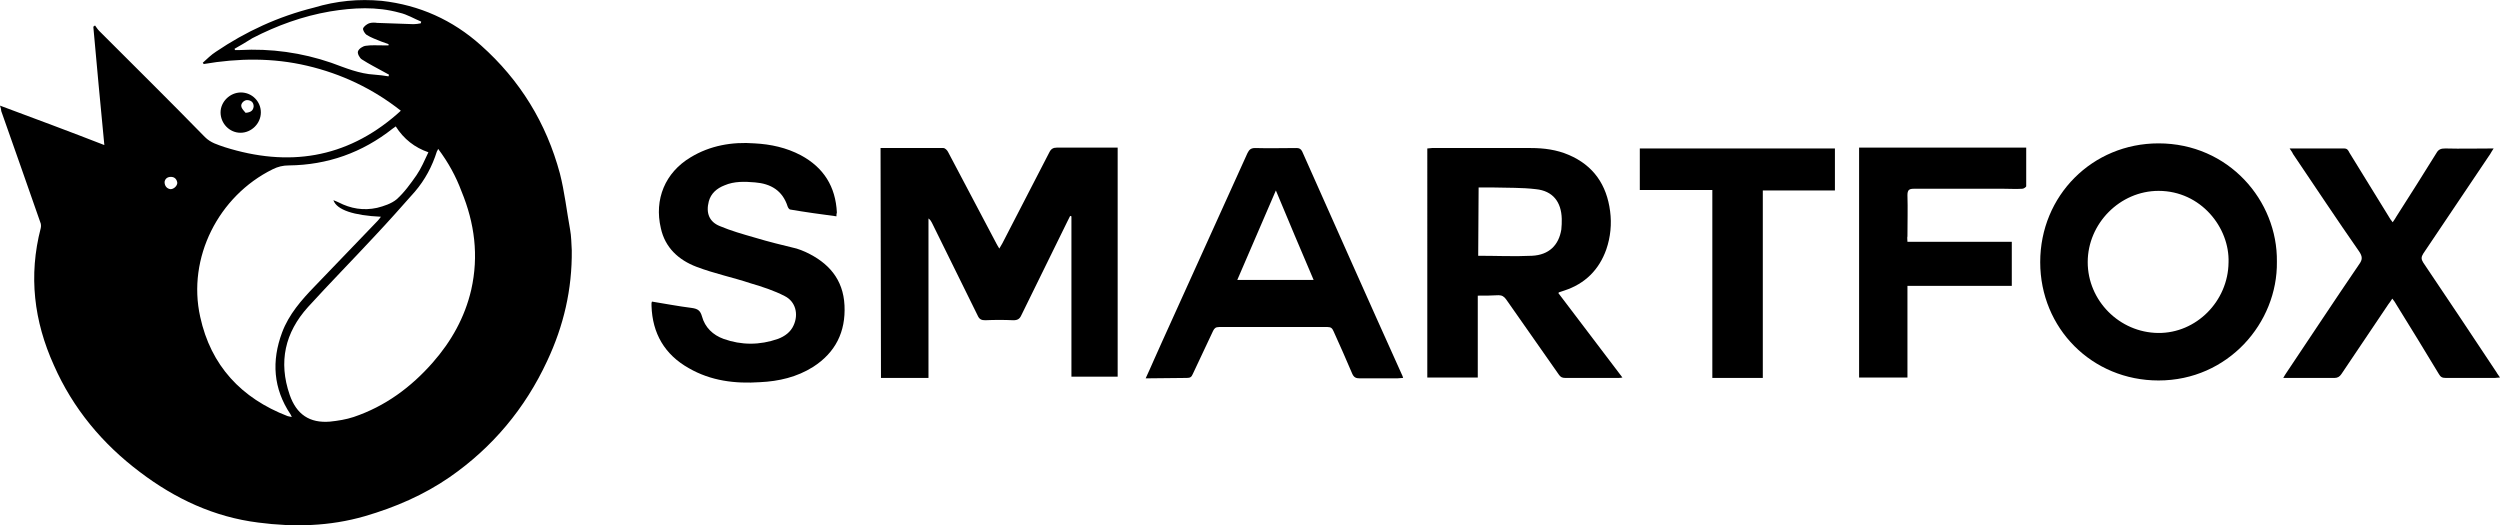
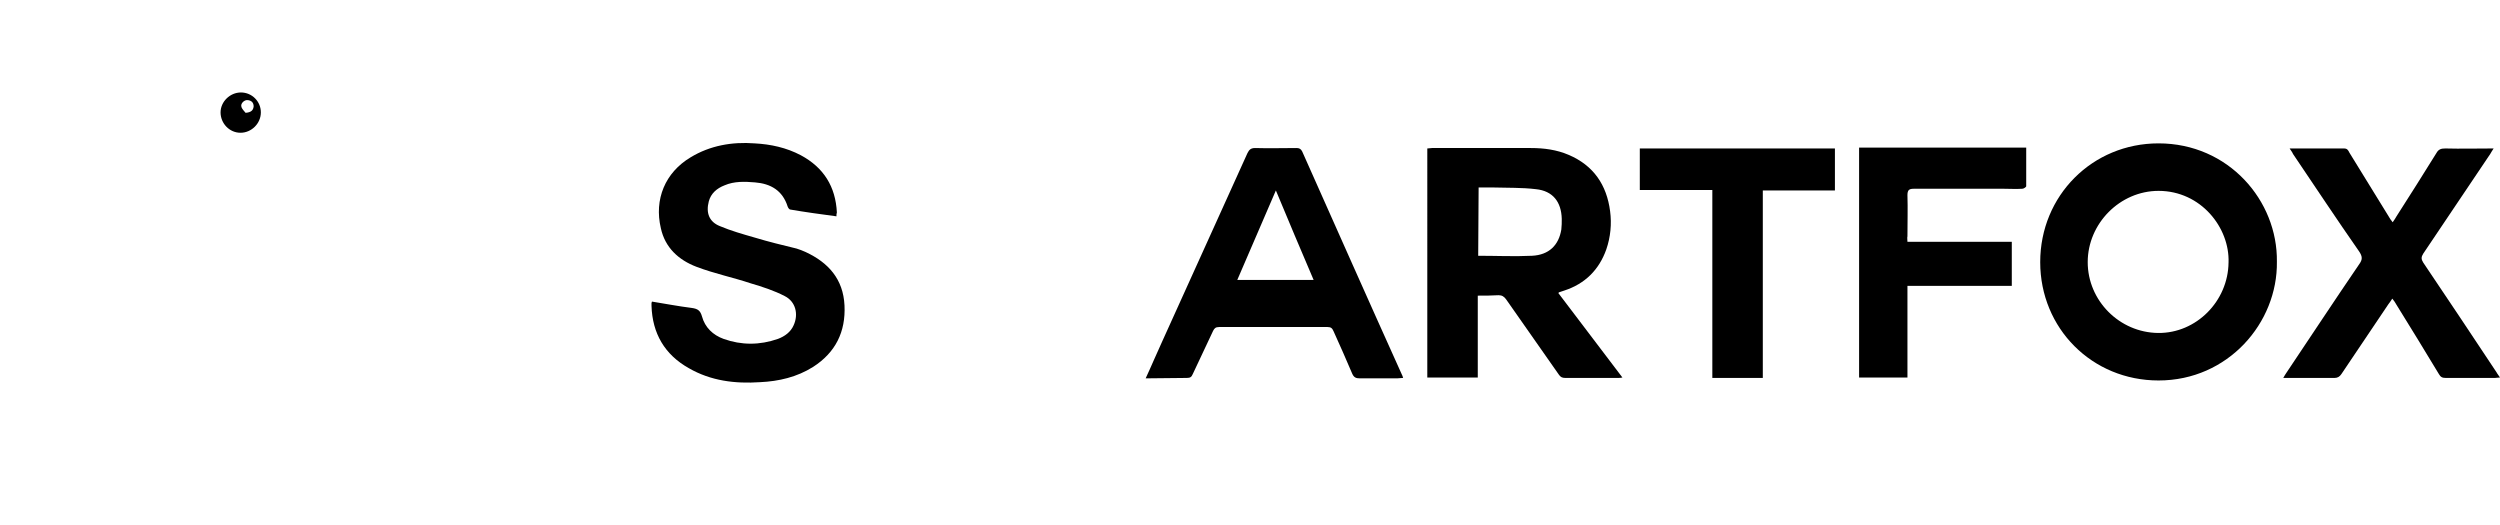
<svg xmlns="http://www.w3.org/2000/svg" version="1.1" id="Layer_1" x="0px" y="0px" viewBox="0 0 589.4 123.8" style="enable-background:new 0 0 589.4 123.8;" xml:space="preserve">
-   <path d="M0,24.9C8.3,28,16.4,31,24.6,34.2c-0.9-9.5-1.8-18.7-2.6-27.9L22.4,6c0.3,0.4,0.6,0.9,1,1.3c8.3,8.3,16.7,16.6,24.9,25  c1.4,1.4,3,1.8,4.7,2.4c14.9,4.7,28.5,2.7,40.5-7.7c0.3-0.3,0.6-0.5,1-0.9c-6.6-5.2-14-8.7-22.1-10.6c-8.1-1.9-16.2-1.8-24.4-0.4  c0-0.1-0.1-0.2-0.2-0.3c1-0.9,2-1.9,3.1-2.6c7.1-4.8,14.7-8.3,23.1-10.4C79.3,0.2,84.6-0.3,90,0.2c8.9,1,16.7,4.5,23.4,10.5  c9.2,8.2,15.4,18.3,18.6,30.2c1.1,4.3,1.6,8.8,2.4,13.2c0.3,1.6,0.3,3.3,0.4,4.9c0.1,9.2-1.9,17.8-5.8,26.1  c-5.2,11.2-12.9,20.4-23,27.4c-6.1,4.2-12.8,7.1-20,9.2c-8.3,2.4-16.7,2.6-25.1,1.5c-10.4-1.3-19.6-5.6-27.9-11.9  c-8.9-6.7-15.8-15-20.3-25.2c-4.7-10.4-6-21.1-3.1-32.3c0.1-0.4,0.1-1-0.1-1.4c-3.1-8.8-6.1-17.5-9.2-26.2C0.3,25.9,0.2,25.5,0,24.9  L0,24.9z M103.3,35.1c-0.2,0.4-0.2,0.5-0.3,0.6c-1.1,3.5-2.8,6.7-5.2,9.5c-3.1,3.5-6.2,7-9.4,10.4c-5.2,5.6-10.6,11.1-15.8,16.8  c-5.4,6-7,12.9-4.3,20.7c1.6,4.6,4.7,6.7,9.5,6.3c1.9-0.2,3.8-0.5,5.6-1.1c7.4-2.5,13.5-7,18.6-12.8c4.4-5,7.6-10.7,9.1-17.2  c1.8-8,0.8-15.7-2.3-23.2C107.5,41.6,105.7,38.3,103.3,35.1L103.3,35.1z M93.3,29.8c-0.3,0.2-0.5,0.4-0.7,0.5  C85.4,36,77.2,38.9,68.1,39c-1.4,0-2.6,0.3-3.8,0.9c-12.8,6.3-20.2,20.9-17.1,34.8c2.5,11.5,9.7,19.2,20.6,23.4  c0.3,0.1,0.5,0.1,1,0.2c-0.2-0.3-0.2-0.5-0.3-0.6c-4.1-6.1-4.5-12.6-2-19.3c1.6-4.3,4.6-7.7,7.7-10.9C79.1,62.4,84,57.3,89,52.1  c0.3-0.3,0.5-0.6,0.8-1c-6.4-0.3-10.4-1.6-11.2-3.9c0.5,0.2,0.8,0.3,1.2,0.5c2.9,1.5,5.9,2,9.1,1.3c1.6-0.4,3.4-1,4.6-2  c1.8-1.6,3.3-3.7,4.7-5.7c1.1-1.6,1.9-3.5,2.8-5.4C97.8,34.8,95.2,32.8,93.3,29.8L93.3,29.8z M55.3,11.5l0.1,0.3c0.4,0,0.7,0,1.1,0  c7.4-0.4,14.6,0.6,21.6,3c3.3,1.2,6.6,2.6,10.2,2.8c1.1,0.1,2.2,0.2,3.3,0.4c0-0.1,0.1-0.2,0.1-0.4c-0.4-0.2-0.7-0.4-1.1-0.6  c-1.8-1-3.6-1.9-5.3-3c-0.5-0.3-1.1-1.4-0.9-1.9c0.2-0.6,1.1-1.2,1.8-1.3c1.3-0.2,2.7-0.1,4.1-0.1c0.4,0,0.9,0,1.3,0  c0-0.1,0-0.2,0-0.3c-0.6-0.2-1.1-0.4-1.7-0.6c-1.2-0.5-2.4-0.9-3.5-1.6c-0.4-0.3-0.9-1.1-0.8-1.5c0.2-0.5,0.9-1,1.4-1.2  c0.6-0.2,1.3-0.2,1.9-0.1c2.9,0.1,5.8,0.2,8.6,0.3c0.6,0,1.1-0.1,1.7-0.2l0.1-0.4c-1.7-0.7-3.3-1.7-5.1-2.1  c-5.4-1.5-10.9-1.2-16.4-0.3c-6.4,1.1-12.5,3.3-18.3,6.3C58.1,9.9,56.7,10.7,55.3,11.5L55.3,11.5z M38.8,42.9c0,1,0.6,1.6,1.4,1.7  c0.8,0,1.6-0.8,1.6-1.5c-0.1-0.8-0.6-1.4-1.5-1.4C39.4,41.7,38.9,42.2,38.8,42.9z" />
-   <path d="M207.6,34.9c5,0,9.9,0,14.8,0c0.4,0,0.9,0.5,1.1,0.9c3.8,7.2,7.6,14.4,11.4,21.6c0.2,0.4,0.4,0.7,0.7,1.2  c0.3-0.5,0.5-0.9,0.7-1.2c3.7-7.2,7.4-14.3,11.1-21.5c0.4-0.8,0.9-1.1,1.8-1.1c4.8,0,9.5,0,14.3,0v54h-10.9V51l-0.3-0.1  c-0.2,0.4-0.4,0.8-0.6,1.2c-3.6,7.4-7.3,14.8-10.9,22.2c-0.4,0.9-0.9,1.2-1.9,1.2c-2.2-0.1-4.4-0.1-6.6,0c-0.9,0-1.4-0.2-1.8-1.1  c-3.6-7.3-7.2-14.6-10.8-21.9c-0.2-0.4-0.4-0.7-0.8-1v37.6h-11.2L207.6,34.9L207.6,34.9z" />
  <path d="M536.8,61.7c0.2,14.4-11.5,28-27.9,28c-15.7,0-27.9-12.3-27.9-27.9c0-15.7,12.3-28,27.9-28C525.4,33.8,537,47.3,536.8,61.7z   M525.4,61.9c0.3-8.2-6.5-16.9-16.5-16.9c-9.1,0-16.7,7.7-16.7,16.8s7.5,16.6,16.6,16.7C517.8,78.6,525.3,71,525.4,61.9L525.4,61.9z  " />
  <path d="M348.4,69.7V89h-11.9V35c0.4,0,0.8-0.1,1.1-0.1c7.8,0,15.5,0,23.3,0c3.1,0,6.1,0.4,8.9,1.6c5.9,2.5,9,7.1,9.8,13.3  c0.4,3,0.1,6.1-0.9,9c-1.7,4.8-5,8.1-9.9,9.7c-0.4,0.1-0.8,0.3-1.2,0.4c-0.1,0-0.1,0.1-0.2,0.2c5,6.6,10,13.2,15.1,19.9  c-0.4,0.1-0.7,0.1-1,0.1c-4.2,0-8.3,0-12.5,0c-0.7,0-1.1-0.2-1.5-0.8c-4.1-5.9-8.3-11.8-12.4-17.7c-0.5-0.7-1-1-1.8-1  C351.6,69.7,350.1,69.7,348.4,69.7L348.4,69.7z M348.5,60.3c4.3,0,8.5,0.2,12.7,0c4-0.2,6.3-2.5,6.9-6.2c0.1-0.8,0.1-1.7,0.1-2.5  c-0.1-4-2.1-6.6-6.1-7c-3.3-0.4-6.7-0.3-10-0.4c-1.1,0-2.3,0-3.5,0L348.5,60.3L348.5,60.3z" />
  <path d="M197.2,51c-3.8-0.5-7.4-1-10.9-1.6c-0.2,0-0.5-0.4-0.6-0.7c-1.2-3.8-4-5.4-7.7-5.7c-2.4-0.2-4.9-0.3-7.2,0.7  c-1.8,0.7-3.2,1.9-3.7,3.8c-0.7,2.7,0.1,4.8,2.6,5.8c2.6,1.1,5.4,1.9,8.2,2.7c3.3,1,6.6,1.8,9.9,2.6c0.7,0.2,1.4,0.5,2.1,0.8  c5.4,2.5,8.9,6.4,9.2,12.6c0.3,6.2-2.1,11.1-7.4,14.5c-3.8,2.4-8.1,3.4-12.5,3.6c-5.9,0.4-11.6-0.3-16.8-3.3  c-5.7-3.2-8.6-8.2-8.8-14.7c0-0.2,0-0.5,0-0.7c0-0.1,0.1-0.1,0.1-0.3c3.1,0.5,6.2,1.1,9.4,1.5c1.4,0.2,2,0.6,2.4,2  c0.7,2.6,2.6,4.4,5.1,5.3c4.2,1.5,8.5,1.5,12.8,0c1.6-0.6,3-1.6,3.7-3.2c1.2-2.6,0.5-5.6-2.1-6.9c-2.5-1.3-5.3-2.2-8-3  c-4.2-1.4-8.6-2.3-12.8-3.9c-4.2-1.6-7.4-4.5-8.4-9.1c-1.6-6.8,1-13.1,7-16.7c4.6-2.8,9.8-3.7,15.1-3.3c3.8,0.2,7.5,1,10.9,2.8  c5.4,2.9,8.2,7.4,8.5,13.5C197.2,50.4,197.2,50.6,197.2,51L197.2,51z" />
  <path d="M270.1,89.2c1.4-3,2.6-5.9,3.9-8.7c6.7-14.8,13.4-29.6,20.1-44.4c0.4-0.8,0.8-1.2,1.8-1.2c3.3,0.1,6.6,0,9.8,0  c0.6,0,1,0.2,1.3,0.8c7.8,17.5,15.6,35.1,23.5,52.6c0.1,0.2,0.2,0.4,0.3,0.8c-0.5,0-1,0.1-1.4,0.1c-2.9,0-5.8,0-8.8,0  c-0.9,0-1.4-0.2-1.8-1.1c-1.4-3.3-2.9-6.7-4.4-10c-0.3-0.7-0.6-1-1.4-1c-8.5,0-17,0-25.6,0c-0.8,0-1.1,0.3-1.4,0.9  c-1.6,3.4-3.2,6.8-4.8,10.2c-0.3,0.7-0.6,0.9-1.4,0.9C276.7,89.1,273.5,89.2,270.1,89.2L270.1,89.2z M300.8,44.9  c-3.1,7.2-6.1,14.1-9.1,21.1h18C306.7,59,303.8,52.1,300.8,44.9z" />
  <path d="M539.8,35c4.4,0,8.6,0,12.8,0c0.8,0,1,0.4,1.3,1c3.1,5,6.2,10.1,9.3,15.1c0.2,0.4,0.5,0.8,0.9,1.3c0.4-0.6,0.7-1,0.9-1.4  c3.2-5,6.3-9.9,9.4-14.9c0.5-0.9,1.1-1.1,2.1-1.1c3.7,0.1,7.4,0,11.4,0c-0.3,0.5-0.6,0.9-0.8,1.3c-5.3,7.8-10.5,15.7-15.8,23.5  c-0.5,0.8-0.5,1.3,0,2.1c5.8,8.6,11.6,17.3,17.3,25.9c0.2,0.4,0.5,0.7,0.8,1.2c-0.5,0-0.8,0.1-1.2,0.1c-3.9,0-7.8,0-11.6,0  c-0.8,0-1.2-0.2-1.6-0.9c-3.3-5.5-6.7-11-10.1-16.5c-0.2-0.4-0.5-0.8-0.9-1.3c-0.3,0.5-0.6,0.9-0.9,1.3c-3.7,5.5-7.4,11-11.1,16.5  c-0.4,0.6-0.9,0.9-1.6,0.9c-4,0-7.9,0-12.1,0c0.3-0.5,0.5-0.9,0.8-1.3c5.7-8.5,11.3-17,17.1-25.5c0.8-1.1,0.8-1.8,0-3  c-5.3-7.6-10.4-15.3-15.6-23C540.4,35.8,540.1,35.5,539.8,35L539.8,35z" />
  <path d="M449.7,57h24.6v10.4h-24.6V89h-11.4V34.8h39.4c0,3,0,6.1,0,9.1c0,0.2-0.6,0.6-0.9,0.6c-1.5,0.1-3,0-4.4,0  c-7.1,0-14.1,0-21.2,0c-1.1,0-1.5,0.3-1.5,1.5c0.1,3.2,0,6.5,0,9.7C449.6,56.1,449.7,56.5,449.7,57L449.7,57z" />
  <path d="M415.6,89.1h-11.9V44.8h-17.1V35h46v9.9h-17L415.6,89.1L415.6,89.1z" />
-   <path d="M56.8,21.8c2.6,0,4.7,2.1,4.7,4.7c0,2.6-2.2,4.8-4.8,4.8c-2.6,0-4.7-2.2-4.7-4.8C52,24,54.2,21.8,56.8,21.8L56.8,21.8z   M57.9,26.6c1.3-0.1,1.8-0.6,1.9-1.5c0-0.9-0.5-1.4-1.4-1.5c-0.8-0.1-1.7,0.8-1.5,1.5C57,25.7,57.6,26.2,57.9,26.6L57.9,26.6z" />
+   <path d="M56.8,21.8c2.6,0,4.7,2.1,4.7,4.7c0,2.6-2.2,4.8-4.8,4.8c-2.6,0-4.7-2.2-4.7-4.8C52,24,54.2,21.8,56.8,21.8L56.8,21.8M57.9,26.6c1.3-0.1,1.8-0.6,1.9-1.5c0-0.9-0.5-1.4-1.4-1.5c-0.8-0.1-1.7,0.8-1.5,1.5C57,25.7,57.6,26.2,57.9,26.6L57.9,26.6z" />
</svg>